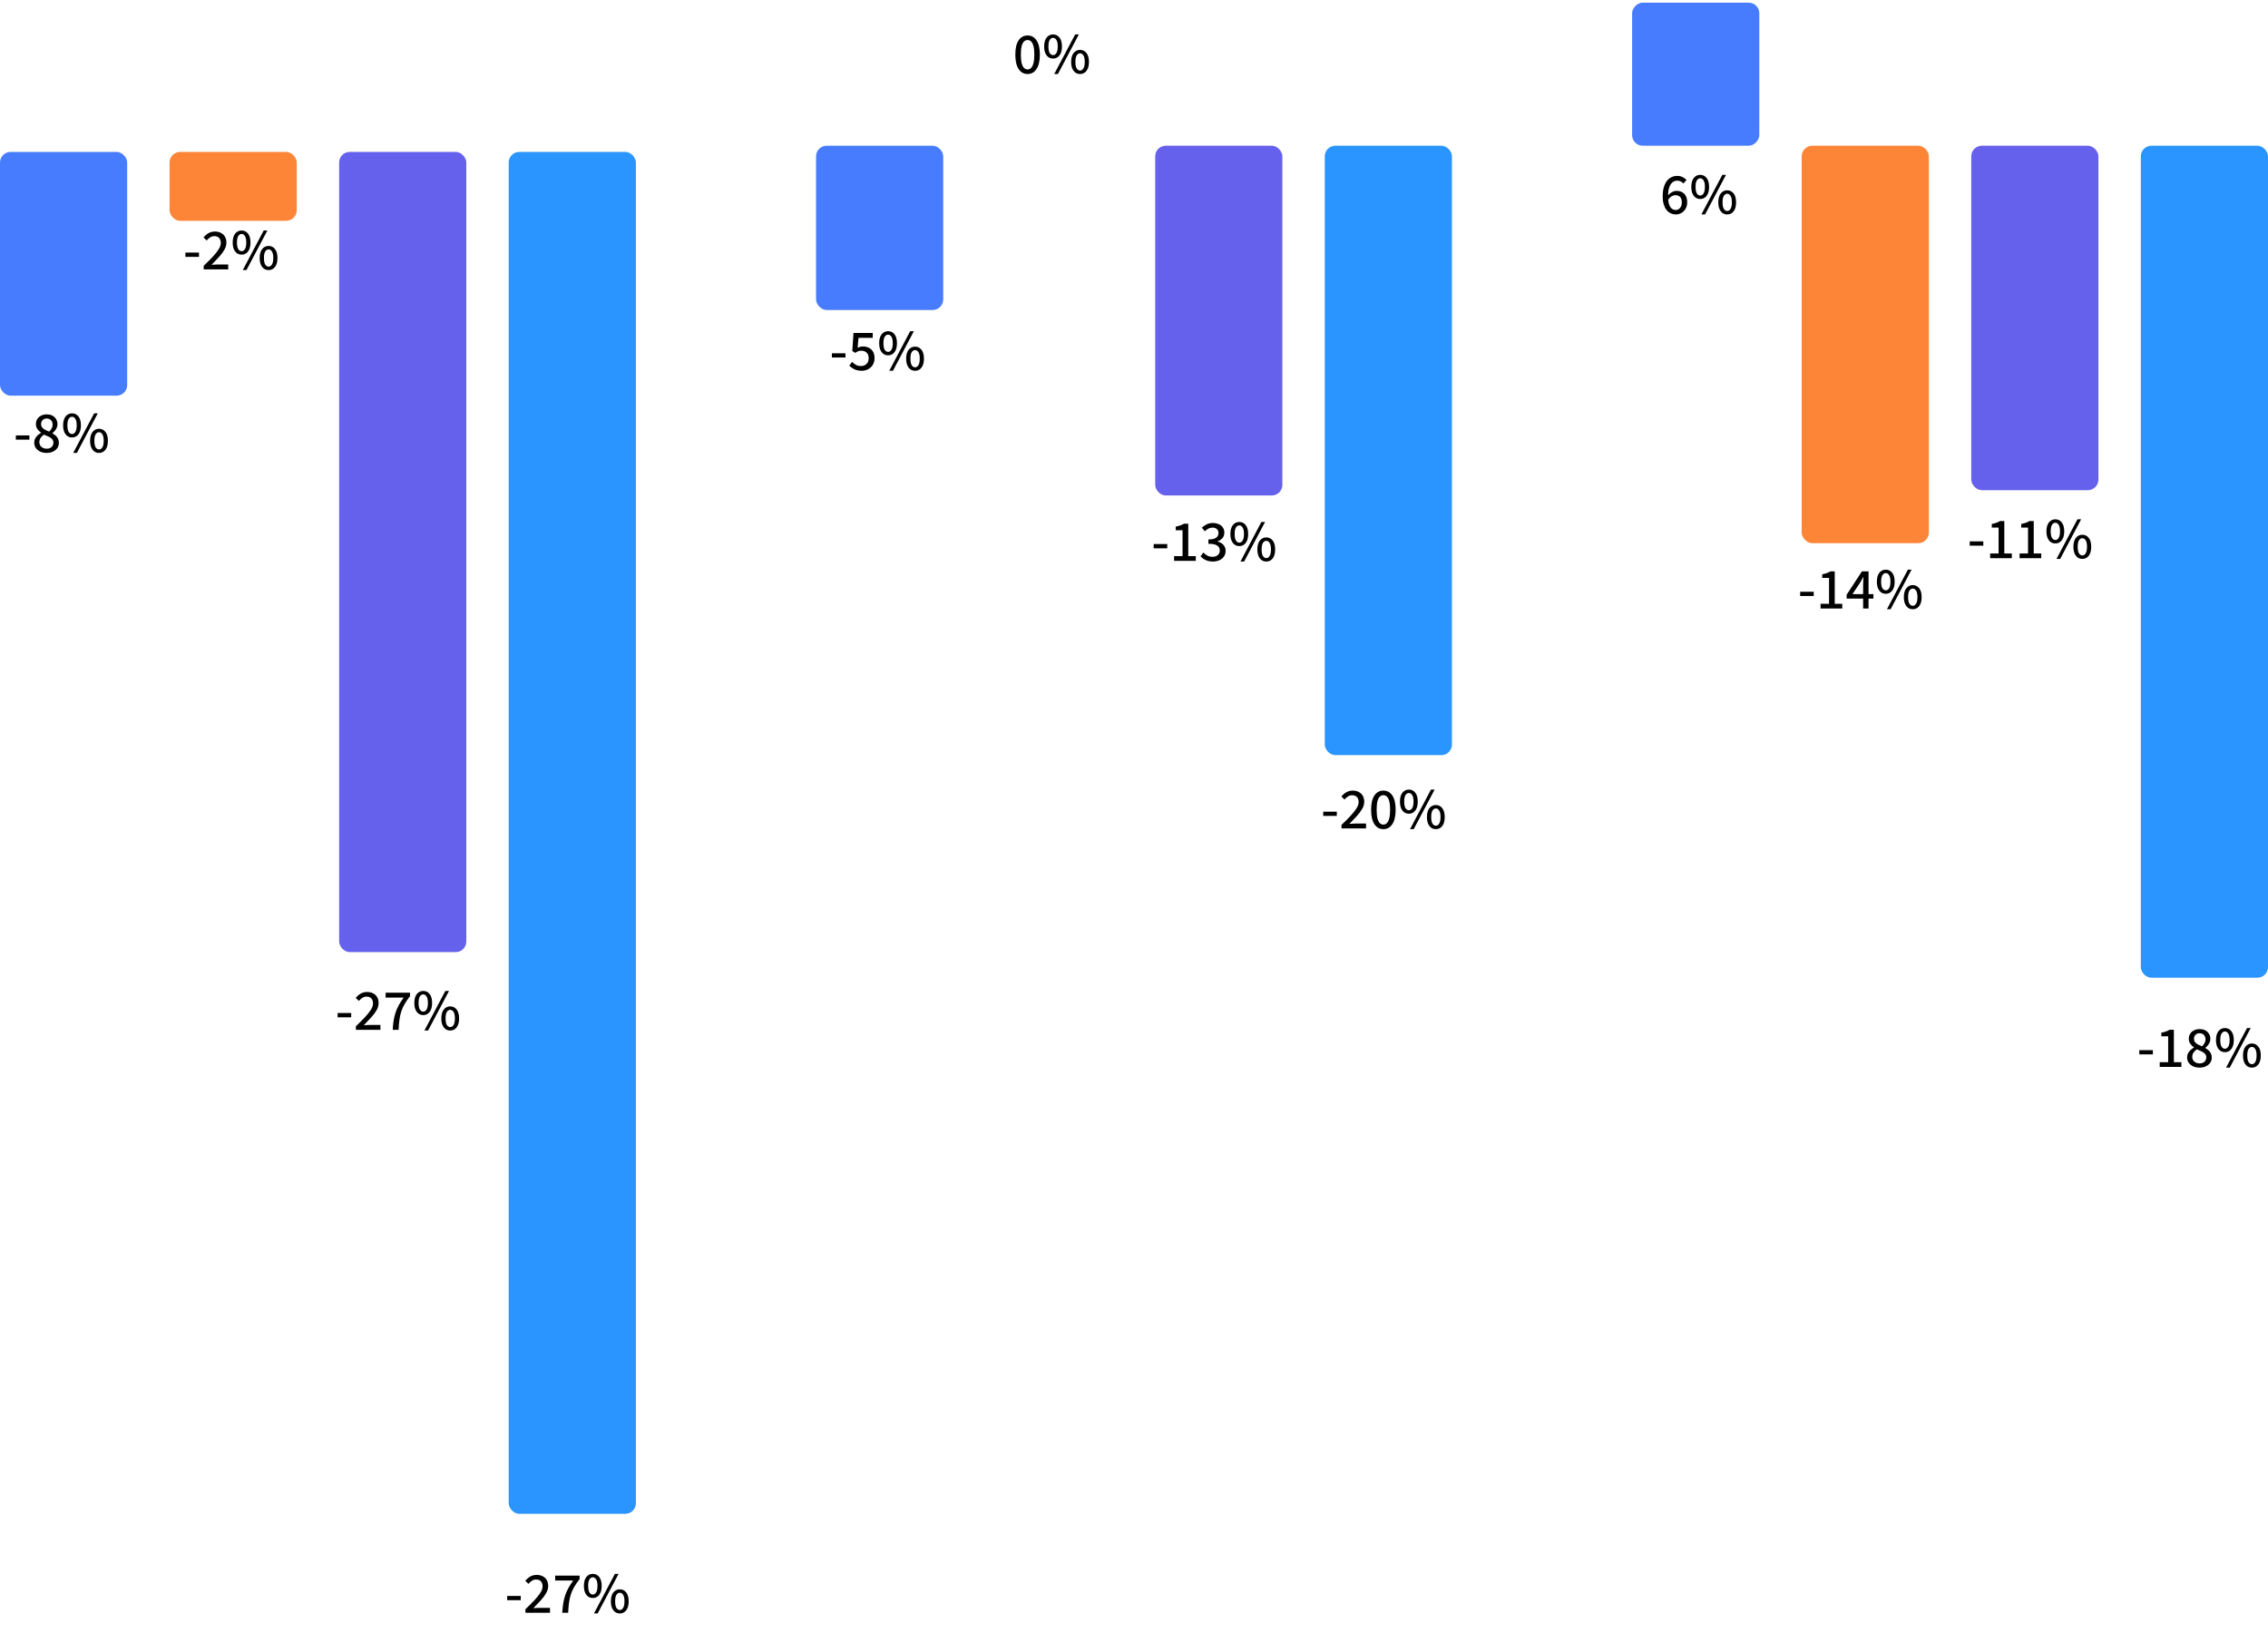
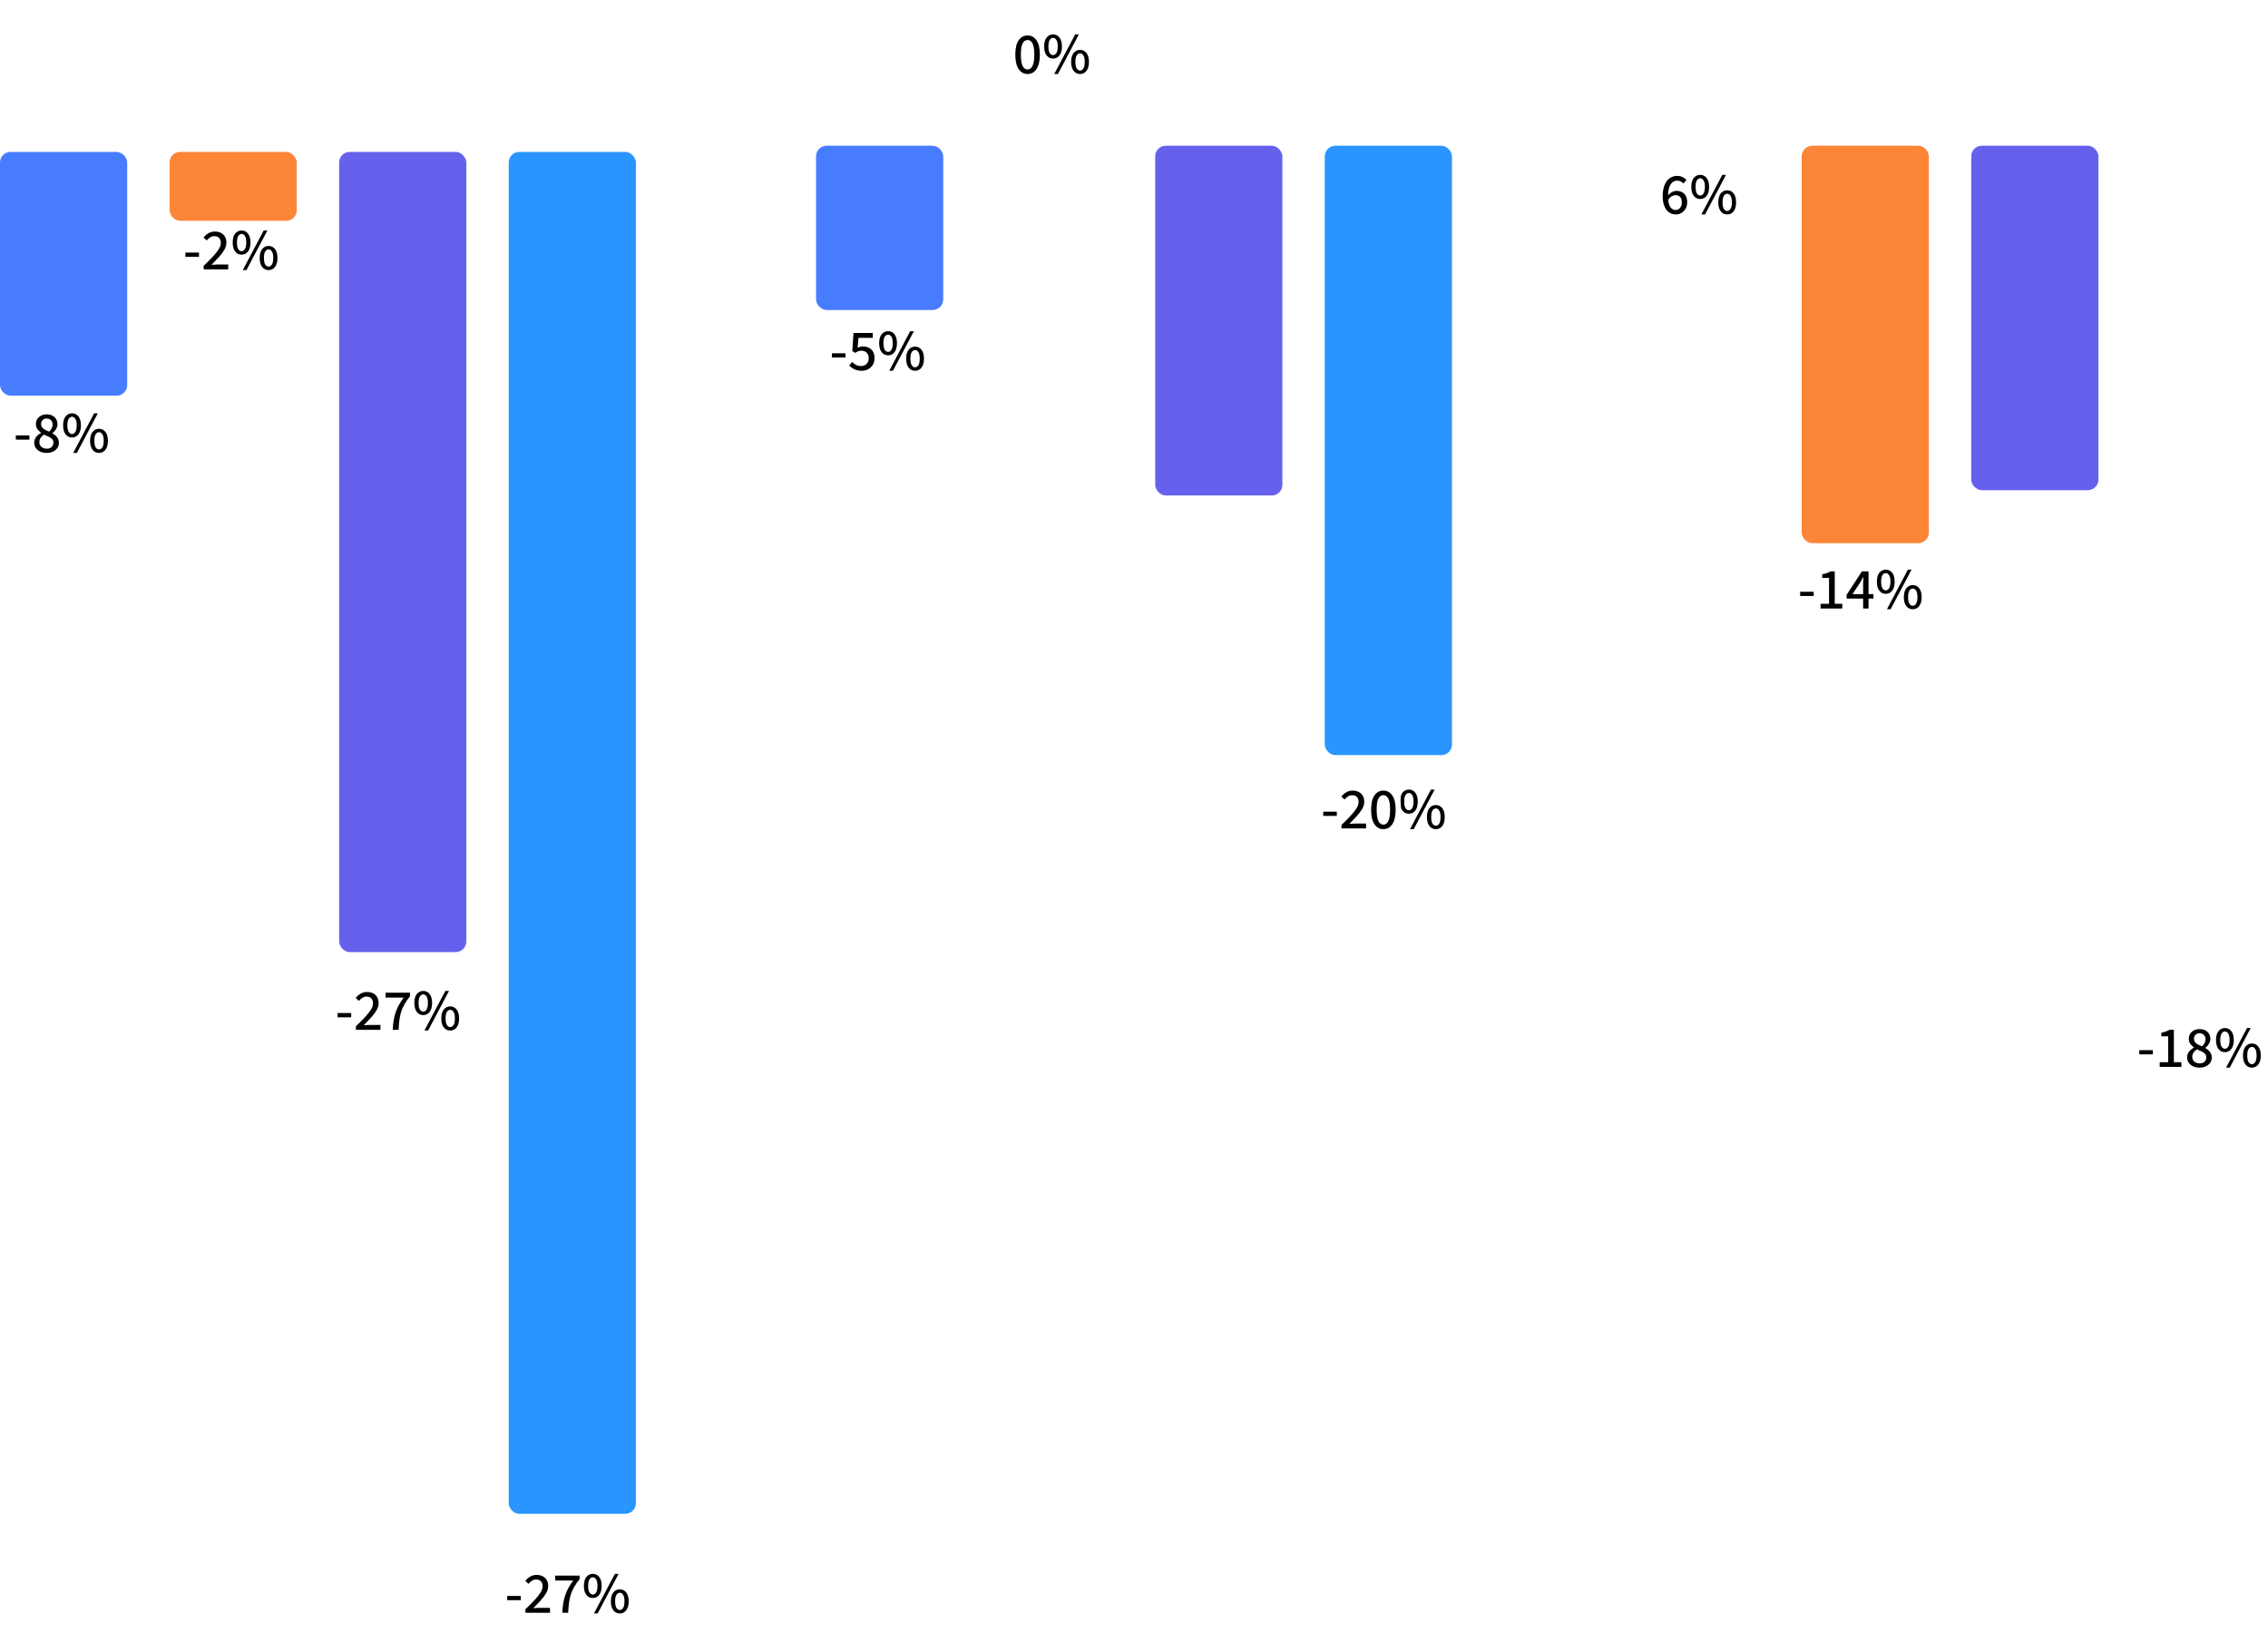
<svg xmlns="http://www.w3.org/2000/svg" width="428" height="310" viewBox="0 0 428 310" fill="none">
  <rect y="28.666" width="24" height="46" rx="2" fill="#487CFF" />
  <rect x="64" y="28.666" width="24" height="151" rx="2" fill="#6661ED" />
  <rect x="32" y="28.666" width="24" height="13" rx="2" fill="#FC8538" />
  <rect x="96" y="28.666" width="24" height="257" rx="2" fill="#2A95FF" />
  <rect x="154" y="27.5" width="24" height="31" rx="2" fill="#487CFF" />
  <rect x="218" y="27.5" width="24" height="66" rx="2" fill="#6661ED" />
  <rect x="250" y="27.5" width="24" height="115" rx="2" fill="#2A95FF" />
-   <rect width="24" height="27" rx="2" transform="matrix(1 0 0 -1 308 27.5)" fill="#487CFF" />
  <rect x="340" y="27.5" width="24" height="75" rx="2" fill="#FC8538" />
  <rect x="372" y="27.5" width="24" height="65" rx="2" fill="#6661ED" />
-   <rect x="404" y="27.5" width="24" height="157" rx="2" fill="#2A95FF" />
  <path d="M2.988 82.968V82.165H5.551V82.968H2.988ZM8.801 85.465C8.354 85.465 7.95 85.384 7.591 85.223C7.239 85.054 6.96 84.827 6.755 84.541C6.557 84.247 6.458 83.914 6.458 83.54C6.458 83.239 6.52 82.975 6.645 82.748C6.769 82.513 6.927 82.308 7.118 82.132C7.316 81.956 7.525 81.809 7.745 81.692V81.648C7.488 81.464 7.261 81.241 7.063 80.977C6.872 80.713 6.777 80.394 6.777 80.02C6.777 79.653 6.865 79.334 7.041 79.063C7.224 78.784 7.47 78.571 7.778 78.425C8.086 78.271 8.434 78.194 8.823 78.194C9.446 78.194 9.938 78.37 10.297 78.722C10.664 79.066 10.847 79.517 10.847 80.075C10.847 80.309 10.796 80.533 10.693 80.746C10.598 80.958 10.476 81.149 10.33 81.318C10.191 81.479 10.044 81.615 9.89 81.725V81.769C10.102 81.886 10.3 82.025 10.484 82.187C10.675 82.348 10.825 82.542 10.935 82.77C11.052 82.997 11.111 83.265 11.111 83.573C11.111 83.932 11.015 84.255 10.825 84.541C10.634 84.819 10.363 85.043 10.011 85.212C9.666 85.38 9.263 85.465 8.801 85.465ZM9.274 81.45C9.486 81.244 9.648 81.035 9.758 80.823C9.875 80.603 9.934 80.375 9.934 80.141C9.934 79.921 9.89 79.723 9.802 79.547C9.714 79.371 9.585 79.231 9.417 79.129C9.248 79.026 9.046 78.975 8.812 78.975C8.511 78.975 8.258 79.07 8.053 79.261C7.855 79.451 7.756 79.704 7.756 80.02C7.756 80.276 7.825 80.493 7.965 80.669C8.104 80.837 8.287 80.984 8.515 81.109C8.749 81.226 9.002 81.34 9.274 81.45ZM8.812 84.673C9.061 84.673 9.281 84.629 9.472 84.541C9.662 84.445 9.809 84.313 9.912 84.145C10.022 83.976 10.077 83.774 10.077 83.54C10.077 83.261 9.996 83.034 9.835 82.858C9.674 82.682 9.457 82.531 9.186 82.407C8.915 82.275 8.617 82.143 8.295 82.011C8.046 82.179 7.837 82.385 7.668 82.627C7.506 82.869 7.426 83.136 7.426 83.43C7.426 83.679 7.484 83.899 7.602 84.09C7.726 84.273 7.895 84.416 8.108 84.519C8.32 84.621 8.555 84.673 8.812 84.673ZM13.595 82.55C13.258 82.55 12.965 82.462 12.716 82.286C12.466 82.102 12.268 81.842 12.121 81.505C11.982 81.16 11.912 80.746 11.912 80.262C11.912 79.536 12.066 78.978 12.374 78.59C12.69 78.194 13.097 77.996 13.595 77.996C14.094 77.996 14.498 78.194 14.806 78.59C15.114 78.978 15.268 79.536 15.268 80.262C15.268 80.746 15.198 81.16 15.059 81.505C14.919 81.842 14.721 82.102 14.464 82.286C14.215 82.462 13.925 82.55 13.595 82.55ZM13.595 81.901C13.852 81.901 14.061 81.769 14.223 81.505C14.391 81.233 14.476 80.819 14.476 80.262C14.476 79.704 14.391 79.297 14.223 79.041C14.061 78.777 13.852 78.645 13.595 78.645C13.339 78.645 13.126 78.777 12.957 79.041C12.796 79.297 12.716 79.704 12.716 80.262C12.716 80.819 12.796 81.233 12.957 81.505C13.126 81.769 13.339 81.901 13.595 81.901ZM13.816 85.465L17.765 77.996H18.457L14.508 85.465H13.816ZM18.689 85.465C18.351 85.465 18.058 85.377 17.808 85.201C17.559 85.017 17.361 84.757 17.215 84.42C17.075 84.075 17.006 83.661 17.006 83.177C17.006 82.451 17.16 81.893 17.468 81.505C17.783 81.109 18.19 80.911 18.689 80.911C19.187 80.911 19.59 81.109 19.898 81.505C20.206 81.893 20.36 82.451 20.36 83.177C20.36 83.661 20.291 84.075 20.151 84.42C20.012 84.757 19.814 85.017 19.558 85.201C19.308 85.377 19.018 85.465 18.689 85.465ZM18.689 84.816C18.945 84.816 19.154 84.684 19.316 84.42C19.484 84.148 19.569 83.734 19.569 83.177C19.569 82.619 19.484 82.212 19.316 81.956C19.154 81.692 18.945 81.56 18.689 81.56C18.432 81.56 18.219 81.692 18.05 81.956C17.889 82.212 17.808 82.619 17.808 83.177C17.808 83.734 17.889 84.148 18.05 84.42C18.219 84.684 18.432 84.816 18.689 84.816Z" fill="black" />
  <path d="M34.988 48.468V47.665H37.551V48.468H34.988ZM38.436 50.833V50.162C39.111 49.524 39.686 48.948 40.163 48.435C40.647 47.914 41.017 47.445 41.274 47.027C41.538 46.609 41.67 46.216 41.67 45.85C41.67 45.461 41.567 45.149 41.362 44.915C41.157 44.68 40.845 44.563 40.427 44.563C40.148 44.563 39.888 44.643 39.646 44.805C39.411 44.959 39.195 45.149 38.997 45.377L38.403 44.794C38.703 44.449 39.023 44.181 39.36 43.991C39.705 43.793 40.108 43.694 40.57 43.694C41.002 43.694 41.38 43.782 41.703 43.958C42.033 44.126 42.286 44.368 42.462 44.684C42.638 44.999 42.726 45.366 42.726 45.784C42.726 46.231 42.601 46.675 42.352 47.115C42.11 47.547 41.776 47.998 41.351 48.468C40.925 48.93 40.449 49.432 39.921 49.975C40.111 49.953 40.309 49.938 40.515 49.931C40.727 49.916 40.922 49.909 41.098 49.909H43.067V50.833H38.436ZM45.596 48.05C45.258 48.05 44.965 47.962 44.715 47.786C44.466 47.602 44.268 47.342 44.121 47.005C43.982 46.66 43.913 46.246 43.913 45.762C43.913 45.036 44.066 44.478 44.374 44.09C44.69 43.694 45.097 43.496 45.596 43.496C46.094 43.496 46.498 43.694 46.806 44.09C47.114 44.478 47.267 45.036 47.267 45.762C47.267 46.246 47.198 46.66 47.059 47.005C46.919 47.342 46.721 47.602 46.465 47.786C46.215 47.962 45.925 48.05 45.596 48.05ZM45.596 47.401C45.852 47.401 46.061 47.269 46.222 47.005C46.391 46.733 46.475 46.319 46.475 45.762C46.475 45.204 46.391 44.797 46.222 44.541C46.061 44.277 45.852 44.145 45.596 44.145C45.339 44.145 45.126 44.277 44.958 44.541C44.796 44.797 44.715 45.204 44.715 45.762C44.715 46.319 44.796 46.733 44.958 47.005C45.126 47.269 45.339 47.401 45.596 47.401ZM45.816 50.965L49.764 43.496H50.458L46.508 50.965H45.816ZM50.688 50.965C50.351 50.965 50.058 50.877 49.809 50.701C49.559 50.517 49.361 50.257 49.215 49.92C49.075 49.575 49.005 49.161 49.005 48.677C49.005 47.951 49.16 47.393 49.468 47.005C49.783 46.609 50.19 46.411 50.688 46.411C51.187 46.411 51.59 46.609 51.898 47.005C52.206 47.393 52.361 47.951 52.361 48.677C52.361 49.161 52.291 49.575 52.151 49.92C52.012 50.257 51.814 50.517 51.557 50.701C51.308 50.877 51.019 50.965 50.688 50.965ZM50.688 50.316C50.945 50.316 51.154 50.184 51.316 49.92C51.484 49.648 51.569 49.234 51.569 48.677C51.569 48.119 51.484 47.712 51.316 47.456C51.154 47.192 50.945 47.06 50.688 47.06C50.432 47.06 50.219 47.192 50.05 47.456C49.889 47.712 49.809 48.119 49.809 48.677C49.809 49.234 49.889 49.648 50.05 49.92C50.219 50.184 50.432 50.316 50.688 50.316Z" fill="black" />
  <path d="M156.988 67.468V66.665H159.551V67.468H156.988ZM162.625 69.965C162.244 69.965 161.906 69.921 161.613 69.833C161.327 69.737 161.074 69.616 160.854 69.47C160.634 69.323 160.44 69.165 160.271 68.997L160.788 68.293C161.001 68.498 161.243 68.681 161.514 68.843C161.785 68.997 162.112 69.074 162.493 69.074C162.764 69.074 163.01 69.015 163.23 68.898C163.45 68.773 163.622 68.604 163.747 68.392C163.872 68.172 163.934 67.908 163.934 67.6C163.934 67.152 163.806 66.804 163.549 66.555C163.3 66.305 162.966 66.181 162.548 66.181C162.321 66.181 162.123 66.214 161.954 66.28C161.785 66.346 161.595 66.448 161.382 66.588L160.843 66.236L161.063 62.826H164.693V63.75H162.009L161.844 65.642C162.005 65.554 162.163 65.488 162.317 65.444C162.471 65.4 162.647 65.378 162.845 65.378C163.248 65.378 163.615 65.458 163.945 65.62C164.275 65.774 164.539 66.012 164.737 66.335C164.935 66.657 165.034 67.068 165.034 67.567C165.034 68.08 164.92 68.516 164.693 68.876C164.466 69.228 164.169 69.499 163.802 69.69C163.435 69.873 163.043 69.965 162.625 69.965ZM167.596 67.05C167.258 67.05 166.965 66.962 166.716 66.786C166.466 66.602 166.268 66.342 166.122 66.005C165.982 65.66 165.913 65.246 165.913 64.762C165.913 64.036 166.067 63.478 166.375 63.09C166.69 62.694 167.097 62.496 167.596 62.496C168.094 62.496 168.498 62.694 168.806 63.09C169.114 63.478 169.268 64.036 169.268 64.762C169.268 65.246 169.198 65.66 169.059 66.005C168.919 66.342 168.721 66.602 168.465 66.786C168.215 66.962 167.926 67.05 167.596 67.05ZM167.596 66.401C167.852 66.401 168.061 66.269 168.223 66.005C168.391 65.733 168.476 65.319 168.476 64.762C168.476 64.204 168.391 63.797 168.223 63.541C168.061 63.277 167.852 63.145 167.596 63.145C167.339 63.145 167.126 63.277 166.958 63.541C166.796 63.797 166.716 64.204 166.716 64.762C166.716 65.319 166.796 65.733 166.958 66.005C167.126 66.269 167.339 66.401 167.596 66.401ZM167.816 69.965L171.765 62.496H172.458L168.509 69.965H167.816ZM172.689 69.965C172.351 69.965 172.058 69.877 171.809 69.701C171.559 69.517 171.361 69.257 171.215 68.92C171.075 68.575 171.006 68.161 171.006 67.677C171.006 66.951 171.16 66.393 171.468 66.005C171.783 65.609 172.19 65.411 172.689 65.411C173.187 65.411 173.591 65.609 173.899 66.005C174.207 66.393 174.361 66.951 174.361 67.677C174.361 68.161 174.291 68.575 174.152 68.92C174.012 69.257 173.814 69.517 173.558 69.701C173.308 69.877 173.019 69.965 172.689 69.965ZM172.689 69.316C172.945 69.316 173.154 69.184 173.316 68.92C173.484 68.648 173.569 68.234 173.569 67.677C173.569 67.119 173.484 66.712 173.316 66.456C173.154 66.192 172.945 66.06 172.689 66.06C172.432 66.06 172.219 66.192 172.051 66.456C171.889 66.712 171.809 67.119 171.809 67.677C171.809 68.234 171.889 68.648 172.051 68.92C172.219 69.184 172.432 69.316 172.689 69.316Z" fill="black" />
  <path d="M193.914 13.965C193.202 13.965 192.638 13.649 192.22 13.019C191.809 12.388 191.604 11.482 191.604 10.302C191.604 9.121 191.809 8.226 192.22 7.618C192.638 7.002 193.202 6.694 193.914 6.694C194.632 6.694 195.197 7.002 195.608 7.618C196.026 8.234 196.235 9.128 196.235 10.302C196.235 11.482 196.026 12.388 195.608 13.019C195.197 13.649 194.632 13.965 193.914 13.965ZM193.914 13.107C194.163 13.107 194.383 13.015 194.574 12.832C194.764 12.641 194.915 12.34 195.025 11.93C195.135 11.519 195.19 10.976 195.19 10.302C195.19 9.627 195.135 9.088 195.025 8.685C194.915 8.281 194.764 7.992 194.574 7.816C194.383 7.64 194.163 7.552 193.914 7.552C193.672 7.552 193.452 7.64 193.254 7.816C193.063 7.992 192.913 8.281 192.803 8.685C192.7 9.088 192.649 9.627 192.649 10.302C192.649 10.976 192.7 11.519 192.803 11.93C192.913 12.34 193.063 12.641 193.254 12.832C193.452 13.015 193.672 13.107 193.914 13.107ZM198.73 11.05C198.393 11.05 198.1 10.962 197.85 10.786C197.601 10.602 197.403 10.342 197.256 10.005C197.117 9.66 197.047 9.246 197.047 8.762C197.047 8.036 197.201 7.478 197.509 7.09C197.825 6.694 198.232 6.496 198.73 6.496C199.229 6.496 199.632 6.694 199.94 7.09C200.248 7.478 200.402 8.036 200.402 8.762C200.402 9.246 200.333 9.66 200.193 10.005C200.054 10.342 199.856 10.602 199.599 10.786C199.35 10.962 199.06 11.05 198.73 11.05ZM198.73 10.401C198.987 10.401 199.196 10.269 199.357 10.005C199.526 9.733 199.61 9.319 199.61 8.762C199.61 8.204 199.526 7.797 199.357 7.541C199.196 7.277 198.987 7.145 198.73 7.145C198.474 7.145 198.261 7.277 198.092 7.541C197.931 7.797 197.85 8.204 197.85 8.762C197.85 9.319 197.931 9.733 198.092 10.005C198.261 10.269 198.474 10.401 198.73 10.401ZM198.95 13.965L202.899 6.496H203.592L199.643 13.965H198.95ZM203.823 13.965C203.486 13.965 203.193 13.877 202.943 13.701C202.694 13.517 202.496 13.257 202.349 12.92C202.21 12.575 202.14 12.161 202.14 11.677C202.14 10.951 202.294 10.393 202.602 10.005C202.918 9.609 203.325 9.411 203.823 9.411C204.322 9.411 204.725 9.609 205.033 10.005C205.341 10.393 205.495 10.951 205.495 11.677C205.495 12.161 205.426 12.575 205.286 12.92C205.147 13.257 204.949 13.517 204.692 13.701C204.443 13.877 204.153 13.965 203.823 13.965ZM203.823 13.316C204.08 13.316 204.289 13.184 204.45 12.92C204.619 12.648 204.703 12.234 204.703 11.677C204.703 11.119 204.619 10.712 204.45 10.456C204.289 10.192 204.08 10.06 203.823 10.06C203.567 10.06 203.354 10.192 203.185 10.456C203.024 10.712 202.943 11.119 202.943 11.677C202.943 12.234 203.024 12.648 203.185 12.92C203.354 13.184 203.567 13.316 203.823 13.316Z" fill="black" />
-   <path d="M217.712 103.468V102.665H220.275V103.468H217.712ZM221.566 105.833V104.942H223.161V100.058H221.874V99.376C222.204 99.31 222.494 99.233 222.743 99.145C222.992 99.057 223.22 98.95 223.425 98.826H224.239V104.942H225.658V105.833H221.566ZM228.902 105.965C228.528 105.965 228.194 105.921 227.901 105.833C227.607 105.737 227.351 105.616 227.131 105.47C226.911 105.316 226.72 105.151 226.559 104.975L227.087 104.271C227.299 104.483 227.545 104.67 227.824 104.832C228.102 104.993 228.432 105.074 228.814 105.074C229.217 105.074 229.547 104.967 229.804 104.755C230.06 104.542 230.189 104.256 230.189 103.897C230.189 103.64 230.123 103.416 229.991 103.226C229.859 103.028 229.635 102.877 229.32 102.775C229.012 102.665 228.586 102.61 228.044 102.61V101.796C228.52 101.796 228.894 101.744 229.166 101.642C229.444 101.532 229.642 101.389 229.76 101.213C229.884 101.029 229.947 100.82 229.947 100.586C229.947 100.27 229.844 100.021 229.639 99.838C229.441 99.654 229.169 99.563 228.825 99.563C228.546 99.563 228.286 99.625 228.044 99.75C227.809 99.874 227.585 100.043 227.373 100.256L226.801 99.574C227.094 99.31 227.406 99.097 227.736 98.936C228.073 98.774 228.451 98.694 228.869 98.694C229.294 98.694 229.668 98.767 229.991 98.914C230.321 99.053 230.577 99.258 230.761 99.53C230.951 99.794 231.047 100.12 231.047 100.509C231.047 100.912 230.933 101.249 230.706 101.521C230.478 101.792 230.174 102.001 229.793 102.148V102.192C230.071 102.258 230.324 102.371 230.552 102.533C230.779 102.687 230.959 102.885 231.091 103.127C231.223 103.361 231.289 103.636 231.289 103.952C231.289 104.377 231.179 104.74 230.959 105.041C230.746 105.334 230.46 105.561 230.101 105.723C229.741 105.884 229.342 105.965 228.902 105.965ZM233.872 103.05C233.535 103.05 233.242 102.962 232.992 102.786C232.743 102.602 232.545 102.342 232.398 102.005C232.259 101.66 232.189 101.246 232.189 100.762C232.189 100.036 232.343 99.478 232.651 99.09C232.967 98.694 233.374 98.496 233.872 98.496C234.371 98.496 234.774 98.694 235.082 99.09C235.39 99.478 235.544 100.036 235.544 100.762C235.544 101.246 235.475 101.66 235.335 102.005C235.196 102.342 234.998 102.602 234.741 102.786C234.492 102.962 234.202 103.05 233.872 103.05ZM233.872 102.401C234.129 102.401 234.338 102.269 234.499 102.005C234.668 101.733 234.752 101.319 234.752 100.762C234.752 100.204 234.668 99.797 234.499 99.541C234.338 99.277 234.129 99.145 233.872 99.145C233.616 99.145 233.403 99.277 233.234 99.541C233.073 99.797 232.992 100.204 232.992 100.762C232.992 101.319 233.073 101.733 233.234 102.005C233.403 102.269 233.616 102.401 233.872 102.401ZM234.092 105.965L238.041 98.496H238.734L234.785 105.965H234.092ZM238.965 105.965C238.628 105.965 238.335 105.877 238.085 105.701C237.836 105.517 237.638 105.257 237.491 104.92C237.352 104.575 237.282 104.161 237.282 103.677C237.282 102.951 237.436 102.393 237.744 102.005C238.06 101.609 238.467 101.411 238.965 101.411C239.464 101.411 239.867 101.609 240.175 102.005C240.483 102.393 240.637 102.951 240.637 103.677C240.637 104.161 240.568 104.575 240.428 104.92C240.289 105.257 240.091 105.517 239.834 105.701C239.585 105.877 239.295 105.965 238.965 105.965ZM238.965 105.316C239.222 105.316 239.431 105.184 239.592 104.92C239.761 104.648 239.845 104.234 239.845 103.677C239.845 103.119 239.761 102.712 239.592 102.456C239.431 102.192 239.222 102.06 238.965 102.06C238.709 102.06 238.496 102.192 238.327 102.456C238.166 102.712 238.085 103.119 238.085 103.677C238.085 104.234 238.166 104.648 238.327 104.92C238.496 105.184 238.709 105.316 238.965 105.316Z" fill="black" />
-   <path d="M249.712 153.968V153.165H252.275V153.968H249.712ZM253.159 156.333V155.662C253.834 155.024 254.409 154.448 254.886 153.935C255.37 153.414 255.74 152.945 255.997 152.527C256.261 152.109 256.393 151.716 256.393 151.35C256.393 150.961 256.29 150.649 256.085 150.415C255.88 150.18 255.568 150.063 255.15 150.063C254.871 150.063 254.611 150.143 254.369 150.305C254.134 150.459 253.918 150.649 253.72 150.877L253.126 150.294C253.427 149.949 253.746 149.681 254.083 149.491C254.428 149.293 254.831 149.194 255.293 149.194C255.726 149.194 256.103 149.282 256.426 149.458C256.756 149.626 257.009 149.868 257.185 150.184C257.361 150.499 257.449 150.866 257.449 151.284C257.449 151.731 257.324 152.175 257.075 152.615C256.833 153.047 256.499 153.498 256.074 153.968C255.649 154.43 255.172 154.932 254.644 155.475C254.835 155.453 255.033 155.438 255.238 155.431C255.451 155.416 255.645 155.409 255.821 155.409H257.79V156.333H253.159ZM261.056 156.465C260.344 156.465 259.78 156.149 259.362 155.519C258.951 154.888 258.746 153.982 258.746 152.802C258.746 151.621 258.951 150.726 259.362 150.118C259.78 149.502 260.344 149.194 261.056 149.194C261.774 149.194 262.339 149.502 262.75 150.118C263.168 150.734 263.377 151.628 263.377 152.802C263.377 153.982 263.168 154.888 262.75 155.519C262.339 156.149 261.774 156.465 261.056 156.465ZM261.056 155.607C261.305 155.607 261.525 155.515 261.716 155.332C261.906 155.141 262.057 154.84 262.167 154.43C262.277 154.019 262.332 153.476 262.332 152.802C262.332 152.127 262.277 151.588 262.167 151.185C262.057 150.781 261.906 150.492 261.716 150.316C261.525 150.14 261.305 150.052 261.056 150.052C260.814 150.052 260.594 150.14 260.396 150.316C260.205 150.492 260.055 150.781 259.945 151.185C259.842 151.588 259.791 152.127 259.791 152.802C259.791 153.476 259.842 154.019 259.945 154.43C260.055 154.84 260.205 155.141 260.396 155.332C260.594 155.515 260.814 155.607 261.056 155.607ZM265.872 153.55C265.535 153.55 265.242 153.462 264.992 153.286C264.743 153.102 264.545 152.842 264.398 152.505C264.259 152.16 264.189 151.746 264.189 151.262C264.189 150.536 264.343 149.978 264.651 149.59C264.967 149.194 265.374 148.996 265.872 148.996C266.371 148.996 266.774 149.194 267.082 149.59C267.39 149.978 267.544 150.536 267.544 151.262C267.544 151.746 267.475 152.16 267.335 152.505C267.196 152.842 266.998 153.102 266.741 153.286C266.492 153.462 266.202 153.55 265.872 153.55ZM265.872 152.901C266.129 152.901 266.338 152.769 266.499 152.505C266.668 152.233 266.752 151.819 266.752 151.262C266.752 150.704 266.668 150.297 266.499 150.041C266.338 149.777 266.129 149.645 265.872 149.645C265.616 149.645 265.403 149.777 265.234 150.041C265.073 150.297 264.992 150.704 264.992 151.262C264.992 151.819 265.073 152.233 265.234 152.505C265.403 152.769 265.616 152.901 265.872 152.901ZM266.092 156.465L270.041 148.996H270.734L266.785 156.465H266.092ZM270.965 156.465C270.628 156.465 270.335 156.377 270.085 156.201C269.836 156.017 269.638 155.757 269.491 155.42C269.352 155.075 269.282 154.661 269.282 154.177C269.282 153.451 269.436 152.893 269.744 152.505C270.06 152.109 270.467 151.911 270.965 151.911C271.464 151.911 271.867 152.109 272.175 152.505C272.483 152.893 272.637 153.451 272.637 154.177C272.637 154.661 272.568 155.075 272.428 155.42C272.289 155.757 272.091 156.017 271.834 156.201C271.585 156.377 271.295 156.465 270.965 156.465ZM270.965 155.816C271.222 155.816 271.431 155.684 271.592 155.42C271.761 155.148 271.845 154.734 271.845 154.177C271.845 153.619 271.761 153.212 271.592 152.956C271.431 152.692 271.222 152.56 270.965 152.56C270.709 152.56 270.496 152.692 270.327 152.956C270.166 153.212 270.085 153.619 270.085 154.177C270.085 154.734 270.166 155.148 270.327 155.42C270.496 155.684 270.709 155.816 270.965 155.816Z" fill="black" />
+   <path d="M249.712 153.968V153.165H252.275V153.968H249.712ZM253.159 156.333V155.662C253.834 155.024 254.409 154.448 254.886 153.935C255.37 153.414 255.74 152.945 255.997 152.527C256.261 152.109 256.393 151.716 256.393 151.35C256.393 150.961 256.29 150.649 256.085 150.415C255.88 150.18 255.568 150.063 255.15 150.063C254.871 150.063 254.611 150.143 254.369 150.305C254.134 150.459 253.918 150.649 253.72 150.877L253.126 150.294C253.427 149.949 253.746 149.681 254.083 149.491C254.428 149.293 254.831 149.194 255.293 149.194C255.726 149.194 256.103 149.282 256.426 149.458C256.756 149.626 257.009 149.868 257.185 150.184C257.361 150.499 257.449 150.866 257.449 151.284C257.449 151.731 257.324 152.175 257.075 152.615C256.833 153.047 256.499 153.498 256.074 153.968C255.649 154.43 255.172 154.932 254.644 155.475C254.835 155.453 255.033 155.438 255.238 155.431C255.451 155.416 255.645 155.409 255.821 155.409H257.79V156.333H253.159ZM261.056 156.465C260.344 156.465 259.78 156.149 259.362 155.519C258.951 154.888 258.746 153.982 258.746 152.802C258.746 151.621 258.951 150.726 259.362 150.118C259.78 149.502 260.344 149.194 261.056 149.194C261.774 149.194 262.339 149.502 262.75 150.118C263.168 150.734 263.377 151.628 263.377 152.802C263.377 153.982 263.168 154.888 262.75 155.519C262.339 156.149 261.774 156.465 261.056 156.465ZM261.056 155.607C261.305 155.607 261.525 155.515 261.716 155.332C261.906 155.141 262.057 154.84 262.167 154.43C262.277 154.019 262.332 153.476 262.332 152.802C262.332 152.127 262.277 151.588 262.167 151.185C262.057 150.781 261.906 150.492 261.716 150.316C261.525 150.14 261.305 150.052 261.056 150.052C260.814 150.052 260.594 150.14 260.396 150.316C260.205 150.492 260.055 150.781 259.945 151.185C259.842 151.588 259.791 152.127 259.791 152.802C259.791 153.476 259.842 154.019 259.945 154.43C260.055 154.84 260.205 155.141 260.396 155.332C260.594 155.515 260.814 155.607 261.056 155.607ZM265.872 153.55C265.535 153.55 265.242 153.462 264.992 153.286C264.743 153.102 264.545 152.842 264.398 152.505C264.189 150.536 264.343 149.978 264.651 149.59C264.967 149.194 265.374 148.996 265.872 148.996C266.371 148.996 266.774 149.194 267.082 149.59C267.39 149.978 267.544 150.536 267.544 151.262C267.544 151.746 267.475 152.16 267.335 152.505C267.196 152.842 266.998 153.102 266.741 153.286C266.492 153.462 266.202 153.55 265.872 153.55ZM265.872 152.901C266.129 152.901 266.338 152.769 266.499 152.505C266.668 152.233 266.752 151.819 266.752 151.262C266.752 150.704 266.668 150.297 266.499 150.041C266.338 149.777 266.129 149.645 265.872 149.645C265.616 149.645 265.403 149.777 265.234 150.041C265.073 150.297 264.992 150.704 264.992 151.262C264.992 151.819 265.073 152.233 265.234 152.505C265.403 152.769 265.616 152.901 265.872 152.901ZM266.092 156.465L270.041 148.996H270.734L266.785 156.465H266.092ZM270.965 156.465C270.628 156.465 270.335 156.377 270.085 156.201C269.836 156.017 269.638 155.757 269.491 155.42C269.352 155.075 269.282 154.661 269.282 154.177C269.282 153.451 269.436 152.893 269.744 152.505C270.06 152.109 270.467 151.911 270.965 151.911C271.464 151.911 271.867 152.109 272.175 152.505C272.483 152.893 272.637 153.451 272.637 154.177C272.637 154.661 272.568 155.075 272.428 155.42C272.289 155.757 272.091 156.017 271.834 156.201C271.585 156.377 271.295 156.465 270.965 156.465ZM270.965 155.816C271.222 155.816 271.431 155.684 271.592 155.42C271.761 155.148 271.845 154.734 271.845 154.177C271.845 153.619 271.761 153.212 271.592 152.956C271.431 152.692 271.222 152.56 270.965 152.56C270.709 152.56 270.496 152.692 270.327 152.956C270.166 153.212 270.085 153.619 270.085 154.177C270.085 154.734 270.166 155.148 270.327 155.42C270.496 155.684 270.709 155.816 270.965 155.816Z" fill="black" />
  <path d="M63.712 191.968V191.165H66.275V191.968H63.712ZM67.159 194.333V193.662C67.834 193.024 68.409 192.448 68.886 191.935C69.37 191.414 69.74 190.945 69.997 190.527C70.261 190.109 70.393 189.716 70.393 189.35C70.393 188.961 70.29 188.649 70.085 188.415C69.88 188.18 69.568 188.063 69.15 188.063C68.871 188.063 68.611 188.143 68.369 188.305C68.134 188.459 67.918 188.649 67.72 188.877L67.126 188.294C67.427 187.949 67.746 187.681 68.083 187.491C68.428 187.293 68.831 187.194 69.293 187.194C69.726 187.194 70.103 187.282 70.426 187.458C70.756 187.626 71.009 187.868 71.185 188.184C71.361 188.499 71.449 188.866 71.449 189.284C71.449 189.731 71.324 190.175 71.075 190.615C70.833 191.047 70.499 191.498 70.074 191.968C69.649 192.43 69.172 192.932 68.644 193.475C68.835 193.453 69.033 193.438 69.238 193.431C69.451 193.416 69.645 193.409 69.821 193.409H71.79V194.333H67.159ZM74.11 194.333C74.139 193.695 74.198 193.108 74.286 192.573C74.374 192.03 74.498 191.52 74.66 191.044C74.821 190.567 75.026 190.101 75.276 189.647C75.525 189.192 75.826 188.726 76.178 188.25H72.768V187.326H77.377V187.986C76.959 188.514 76.614 189.016 76.343 189.493C76.071 189.962 75.859 190.439 75.705 190.923C75.558 191.407 75.448 191.924 75.375 192.474C75.301 193.024 75.25 193.643 75.221 194.333H74.11ZM79.872 191.55C79.535 191.55 79.242 191.462 78.992 191.286C78.743 191.102 78.545 190.842 78.398 190.505C78.259 190.16 78.189 189.746 78.189 189.262C78.189 188.536 78.343 187.978 78.651 187.59C78.967 187.194 79.374 186.996 79.872 186.996C80.371 186.996 80.774 187.194 81.082 187.59C81.39 187.978 81.544 188.536 81.544 189.262C81.544 189.746 81.475 190.16 81.335 190.505C81.196 190.842 80.998 191.102 80.741 191.286C80.492 191.462 80.202 191.55 79.872 191.55ZM79.872 190.901C80.129 190.901 80.338 190.769 80.499 190.505C80.668 190.233 80.752 189.819 80.752 189.262C80.752 188.704 80.668 188.297 80.499 188.041C80.338 187.777 80.129 187.645 79.872 187.645C79.616 187.645 79.403 187.777 79.234 188.041C79.073 188.297 78.992 188.704 78.992 189.262C78.992 189.819 79.073 190.233 79.234 190.505C79.403 190.769 79.616 190.901 79.872 190.901ZM80.092 194.465L84.041 186.996H84.734L80.785 194.465H80.092ZM84.965 194.465C84.628 194.465 84.335 194.377 84.085 194.201C83.836 194.017 83.638 193.757 83.491 193.42C83.352 193.075 83.282 192.661 83.282 192.177C83.282 191.451 83.436 190.893 83.744 190.505C84.06 190.109 84.467 189.911 84.965 189.911C85.464 189.911 85.867 190.109 86.175 190.505C86.483 190.893 86.637 191.451 86.637 192.177C86.637 192.661 86.568 193.075 86.428 193.42C86.289 193.757 86.091 194.017 85.834 194.201C85.585 194.377 85.295 194.465 84.965 194.465ZM84.965 193.816C85.222 193.816 85.431 193.684 85.592 193.42C85.761 193.148 85.845 192.734 85.845 192.177C85.845 191.619 85.761 191.212 85.592 190.956C85.431 190.692 85.222 190.56 84.965 190.56C84.709 190.56 84.496 190.692 84.327 190.956C84.166 191.212 84.085 191.619 84.085 192.177C84.085 192.734 84.166 193.148 84.327 193.42C84.496 193.684 84.709 193.816 84.965 193.816Z" fill="black" />
  <path d="M95.712 301.968V301.165H98.275V301.968H95.712ZM99.159 304.333V303.662C99.834 303.024 100.409 302.448 100.886 301.935C101.37 301.414 101.74 300.945 101.997 300.527C102.261 300.109 102.393 299.716 102.393 299.35C102.393 298.961 102.29 298.649 102.085 298.415C101.88 298.18 101.568 298.063 101.15 298.063C100.871 298.063 100.611 298.143 100.369 298.305C100.134 298.459 99.918 298.649 99.72 298.877L99.126 298.294C99.427 297.949 99.746 297.681 100.083 297.491C100.428 297.293 100.831 297.194 101.293 297.194C101.726 297.194 102.103 297.282 102.426 297.458C102.756 297.626 103.009 297.868 103.185 298.184C103.361 298.499 103.449 298.866 103.449 299.284C103.449 299.731 103.324 300.175 103.075 300.615C102.833 301.047 102.499 301.498 102.074 301.968C101.649 302.43 101.172 302.932 100.644 303.475C100.835 303.453 101.033 303.438 101.238 303.431C101.451 303.416 101.645 303.409 101.821 303.409H103.79V304.333H99.159ZM106.11 304.333C106.139 303.695 106.198 303.108 106.286 302.573C106.374 302.03 106.498 301.52 106.66 301.044C106.821 300.567 107.026 300.101 107.276 299.647C107.525 299.192 107.826 298.726 108.178 298.25H104.768V297.326H109.377V297.986C108.959 298.514 108.614 299.016 108.343 299.493C108.071 299.962 107.859 300.439 107.705 300.923C107.558 301.407 107.448 301.924 107.375 302.474C107.301 303.024 107.25 303.643 107.221 304.333H106.11ZM111.872 301.55C111.535 301.55 111.242 301.462 110.992 301.286C110.743 301.102 110.545 300.842 110.398 300.505C110.259 300.16 110.189 299.746 110.189 299.262C110.189 298.536 110.343 297.978 110.651 297.59C110.967 297.194 111.374 296.996 111.872 296.996C112.371 296.996 112.774 297.194 113.082 297.59C113.39 297.978 113.544 298.536 113.544 299.262C113.544 299.746 113.475 300.16 113.335 300.505C113.196 300.842 112.998 301.102 112.741 301.286C112.492 301.462 112.202 301.55 111.872 301.55ZM111.872 300.901C112.129 300.901 112.338 300.769 112.499 300.505C112.668 300.233 112.752 299.819 112.752 299.262C112.752 298.704 112.668 298.297 112.499 298.041C112.338 297.777 112.129 297.645 111.872 297.645C111.616 297.645 111.403 297.777 111.234 298.041C111.073 298.297 110.992 298.704 110.992 299.262C110.992 299.819 111.073 300.233 111.234 300.505C111.403 300.769 111.616 300.901 111.872 300.901ZM112.092 304.465L116.041 296.996H116.734L112.785 304.465H112.092ZM116.965 304.465C116.628 304.465 116.335 304.377 116.085 304.201C115.836 304.017 115.638 303.757 115.491 303.42C115.352 303.075 115.282 302.661 115.282 302.177C115.282 301.451 115.436 300.893 115.744 300.505C116.06 300.109 116.467 299.911 116.965 299.911C117.464 299.911 117.867 300.109 118.175 300.505C118.483 300.893 118.637 301.451 118.637 302.177C118.637 302.661 118.568 303.075 118.428 303.42C118.289 303.757 118.091 304.017 117.834 304.201C117.585 304.377 117.295 304.465 116.965 304.465ZM116.965 303.816C117.222 303.816 117.431 303.684 117.592 303.42C117.761 303.148 117.845 302.734 117.845 302.177C117.845 301.619 117.761 301.212 117.592 300.956C117.431 300.692 117.222 300.56 116.965 300.56C116.709 300.56 116.496 300.692 116.327 300.956C116.166 301.212 116.085 301.619 116.085 302.177C116.085 302.734 116.166 303.148 116.327 303.42C116.496 303.684 116.709 303.816 116.965 303.816Z" fill="black" />
  <path d="M316.259 40.465C315.914 40.465 315.591 40.395 315.291 40.256C314.99 40.116 314.726 39.907 314.499 39.629C314.279 39.35 314.103 38.998 313.971 38.573C313.839 38.147 313.773 37.645 313.773 37.066C313.773 36.376 313.846 35.786 313.993 35.295C314.147 34.803 314.348 34.404 314.598 34.096C314.854 33.788 315.144 33.56 315.467 33.414C315.789 33.267 316.13 33.194 316.49 33.194C316.886 33.194 317.23 33.267 317.524 33.414C317.817 33.56 318.066 33.744 318.272 33.964L317.678 34.624C317.538 34.462 317.366 34.334 317.161 34.239C316.963 34.136 316.757 34.085 316.545 34.085C316.222 34.085 315.929 34.18 315.665 34.371C315.401 34.561 315.188 34.873 315.027 35.306C314.865 35.738 314.785 36.325 314.785 37.066C314.785 37.645 314.843 38.125 314.961 38.507C315.078 38.881 315.247 39.163 315.467 39.354C315.687 39.537 315.947 39.629 316.248 39.629C316.453 39.629 316.64 39.57 316.809 39.453C316.985 39.335 317.124 39.17 317.227 38.958C317.329 38.745 317.381 38.488 317.381 38.188C317.381 37.902 317.333 37.656 317.238 37.451C317.15 37.245 317.014 37.091 316.831 36.989C316.655 36.879 316.438 36.824 316.182 36.824C315.962 36.824 315.727 36.893 315.478 37.033C315.228 37.172 314.994 37.414 314.774 37.759L314.73 36.956C314.942 36.662 315.199 36.435 315.5 36.274C315.8 36.105 316.09 36.021 316.369 36.021C316.772 36.021 317.124 36.101 317.425 36.263C317.733 36.424 317.971 36.666 318.14 36.989C318.308 37.304 318.393 37.704 318.393 38.188C318.393 38.65 318.294 39.049 318.096 39.387C317.898 39.724 317.637 39.988 317.315 40.179C316.992 40.369 316.64 40.465 316.259 40.465ZM320.855 37.55C320.518 37.55 320.225 37.462 319.975 37.286C319.726 37.102 319.528 36.842 319.381 36.505C319.242 36.16 319.172 35.746 319.172 35.262C319.172 34.536 319.326 33.978 319.634 33.59C319.95 33.194 320.357 32.996 320.855 32.996C321.354 32.996 321.757 33.194 322.065 33.59C322.373 33.978 322.527 34.536 322.527 35.262C322.527 35.746 322.458 36.16 322.318 36.505C322.179 36.842 321.981 37.102 321.724 37.286C321.475 37.462 321.185 37.55 320.855 37.55ZM320.855 36.901C321.112 36.901 321.321 36.769 321.482 36.505C321.651 36.233 321.735 35.819 321.735 35.262C321.735 34.704 321.651 34.297 321.482 34.041C321.321 33.777 321.112 33.645 320.855 33.645C320.599 33.645 320.386 33.777 320.217 34.041C320.056 34.297 319.975 34.704 319.975 35.262C319.975 35.819 320.056 36.233 320.217 36.505C320.386 36.769 320.599 36.901 320.855 36.901ZM321.075 40.465L325.024 32.996H325.717L321.768 40.465H321.075ZM325.948 40.465C325.611 40.465 325.318 40.377 325.068 40.201C324.819 40.017 324.621 39.757 324.474 39.42C324.335 39.075 324.265 38.661 324.265 38.177C324.265 37.451 324.419 36.893 324.727 36.505C325.043 36.109 325.45 35.911 325.948 35.911C326.447 35.911 326.85 36.109 327.158 36.505C327.466 36.893 327.62 37.451 327.62 38.177C327.62 38.661 327.551 39.075 327.411 39.42C327.272 39.757 327.074 40.017 326.817 40.201C326.568 40.377 326.278 40.465 325.948 40.465ZM325.948 39.816C326.205 39.816 326.414 39.684 326.575 39.42C326.744 39.148 326.828 38.734 326.828 38.177C326.828 37.619 326.744 37.212 326.575 36.956C326.414 36.692 326.205 36.56 325.948 36.56C325.692 36.56 325.479 36.692 325.31 36.956C325.149 37.212 325.068 37.619 325.068 38.177C325.068 38.734 325.149 39.148 325.31 39.42C325.479 39.684 325.692 39.816 325.948 39.816Z" fill="black" />
  <path d="M339.712 112.468V111.665H342.275V112.468H339.712ZM343.566 114.833V113.942H345.161V109.058H343.874V108.376C344.204 108.31 344.494 108.233 344.743 108.145C344.992 108.057 345.22 107.95 345.425 107.826H346.239V113.942H347.658V114.833H343.566ZM351.595 114.833V110.301C351.595 110.11 351.602 109.879 351.617 109.608C351.631 109.329 351.642 109.094 351.65 108.904H351.606C351.518 109.072 351.426 109.241 351.331 109.41C351.235 109.578 351.136 109.754 351.034 109.938L349.582 112.116H353.542V112.963H348.482V112.237L351.364 107.826H352.618V114.833H351.595ZM355.872 112.05C355.535 112.05 355.242 111.962 354.992 111.786C354.743 111.602 354.545 111.342 354.398 111.005C354.259 110.66 354.189 110.246 354.189 109.762C354.189 109.036 354.343 108.478 354.651 108.09C354.967 107.694 355.374 107.496 355.872 107.496C356.371 107.496 356.774 107.694 357.082 108.09C357.39 108.478 357.544 109.036 357.544 109.762C357.544 110.246 357.475 110.66 357.335 111.005C357.196 111.342 356.998 111.602 356.741 111.786C356.492 111.962 356.202 112.05 355.872 112.05ZM355.872 111.401C356.129 111.401 356.338 111.269 356.499 111.005C356.668 110.733 356.752 110.319 356.752 109.762C356.752 109.204 356.668 108.797 356.499 108.541C356.338 108.277 356.129 108.145 355.872 108.145C355.616 108.145 355.403 108.277 355.234 108.541C355.073 108.797 354.992 109.204 354.992 109.762C354.992 110.319 355.073 110.733 355.234 111.005C355.403 111.269 355.616 111.401 355.872 111.401ZM356.092 114.965L360.041 107.496H360.734L356.785 114.965H356.092ZM360.965 114.965C360.628 114.965 360.335 114.877 360.085 114.701C359.836 114.517 359.638 114.257 359.491 113.92C359.352 113.575 359.282 113.161 359.282 112.677C359.282 111.951 359.436 111.393 359.744 111.005C360.06 110.609 360.467 110.411 360.965 110.411C361.464 110.411 361.867 110.609 362.175 111.005C362.483 111.393 362.637 111.951 362.637 112.677C362.637 113.161 362.568 113.575 362.428 113.92C362.289 114.257 362.091 114.517 361.834 114.701C361.585 114.877 361.295 114.965 360.965 114.965ZM360.965 114.316C361.222 114.316 361.431 114.184 361.592 113.92C361.761 113.648 361.845 113.234 361.845 112.677C361.845 112.119 361.761 111.712 361.592 111.456C361.431 111.192 361.222 111.06 360.965 111.06C360.709 111.06 360.496 111.192 360.327 111.456C360.166 111.712 360.085 112.119 360.085 112.677C360.085 113.234 360.166 113.648 360.327 113.92C360.496 114.184 360.709 114.316 360.965 114.316Z" fill="black" />
-   <path d="M371.712 102.968V102.165H374.275V102.968H371.712ZM375.566 105.333V104.442H377.161V99.558H375.874V98.876C376.204 98.81 376.494 98.733 376.743 98.645C376.992 98.557 377.22 98.45 377.425 98.326H378.239V104.442H379.658V105.333H375.566ZM381.12 105.333V104.442H382.715V99.558H381.428V98.876C381.758 98.81 382.047 98.733 382.297 98.645C382.546 98.557 382.773 98.45 382.979 98.326H383.793V104.442H385.212V105.333H381.12ZM387.872 102.55C387.535 102.55 387.242 102.462 386.992 102.286C386.743 102.102 386.545 101.842 386.398 101.505C386.259 101.16 386.189 100.746 386.189 100.262C386.189 99.536 386.343 98.978 386.651 98.59C386.967 98.194 387.374 97.996 387.872 97.996C388.371 97.996 388.774 98.194 389.082 98.59C389.39 98.978 389.544 99.536 389.544 100.262C389.544 100.746 389.475 101.16 389.335 101.505C389.196 101.842 388.998 102.102 388.741 102.286C388.492 102.462 388.202 102.55 387.872 102.55ZM387.872 101.901C388.129 101.901 388.338 101.769 388.499 101.505C388.668 101.233 388.752 100.819 388.752 100.262C388.752 99.704 388.668 99.297 388.499 99.041C388.338 98.777 388.129 98.645 387.872 98.645C387.616 98.645 387.403 98.777 387.234 99.041C387.073 99.297 386.992 99.704 386.992 100.262C386.992 100.819 387.073 101.233 387.234 101.505C387.403 101.769 387.616 101.901 387.872 101.901ZM388.092 105.465L392.041 97.996H392.734L388.785 105.465H388.092ZM392.965 105.465C392.628 105.465 392.335 105.377 392.085 105.201C391.836 105.017 391.638 104.757 391.491 104.42C391.352 104.075 391.282 103.661 391.282 103.177C391.282 102.451 391.436 101.893 391.744 101.505C392.06 101.109 392.467 100.911 392.965 100.911C393.464 100.911 393.867 101.109 394.175 101.505C394.483 101.893 394.637 102.451 394.637 103.177C394.637 103.661 394.568 104.075 394.428 104.42C394.289 104.757 394.091 105.017 393.834 105.201C393.585 105.377 393.295 105.465 392.965 105.465ZM392.965 104.816C393.222 104.816 393.431 104.684 393.592 104.42C393.761 104.148 393.845 103.734 393.845 103.177C393.845 102.619 393.761 102.212 393.592 101.956C393.431 101.692 393.222 101.56 392.965 101.56C392.709 101.56 392.496 101.692 392.327 101.956C392.166 102.212 392.085 102.619 392.085 103.177C392.085 103.734 392.166 104.148 392.327 104.42C392.496 104.684 392.709 104.816 392.965 104.816Z" fill="black" />
  <path d="M403.712 198.968V198.165H406.275V198.968H403.712ZM407.566 201.333V200.442H409.161V195.558H407.874V194.876C408.204 194.81 408.494 194.733 408.743 194.645C408.992 194.557 409.22 194.45 409.425 194.326H410.239V200.442H411.658V201.333H407.566ZM415.078 201.465C414.63 201.465 414.227 201.384 413.868 201.223C413.516 201.054 413.237 200.827 413.032 200.541C412.834 200.247 412.735 199.914 412.735 199.54C412.735 199.239 412.797 198.975 412.922 198.748C413.046 198.513 413.204 198.308 413.395 198.132C413.593 197.956 413.802 197.809 414.022 197.692V197.648C413.765 197.464 413.538 197.241 413.34 196.977C413.149 196.713 413.054 196.394 413.054 196.02C413.054 195.653 413.142 195.334 413.318 195.063C413.501 194.784 413.747 194.571 414.055 194.425C414.363 194.271 414.711 194.194 415.1 194.194C415.723 194.194 416.214 194.37 416.574 194.722C416.94 195.066 417.124 195.517 417.124 196.075C417.124 196.309 417.072 196.533 416.97 196.746C416.874 196.958 416.753 197.149 416.607 197.318C416.467 197.479 416.321 197.615 416.167 197.725V197.769C416.379 197.886 416.577 198.025 416.761 198.187C416.951 198.348 417.102 198.542 417.212 198.77C417.329 198.997 417.388 199.265 417.388 199.573C417.388 199.932 417.292 200.255 417.102 200.541C416.911 200.819 416.64 201.043 416.288 201.212C415.943 201.38 415.54 201.465 415.078 201.465ZM415.551 197.45C415.763 197.244 415.925 197.035 416.035 196.823C416.152 196.603 416.211 196.375 416.211 196.141C416.211 195.921 416.167 195.723 416.079 195.547C415.991 195.371 415.862 195.231 415.694 195.129C415.525 195.026 415.323 194.975 415.089 194.975C414.788 194.975 414.535 195.07 414.33 195.261C414.132 195.451 414.033 195.704 414.033 196.02C414.033 196.276 414.102 196.493 414.242 196.669C414.381 196.837 414.564 196.984 414.792 197.109C415.026 197.226 415.279 197.34 415.551 197.45ZM415.089 200.673C415.338 200.673 415.558 200.629 415.749 200.541C415.939 200.445 416.086 200.313 416.189 200.145C416.299 199.976 416.354 199.774 416.354 199.54C416.354 199.261 416.273 199.034 416.112 198.858C415.95 198.682 415.734 198.531 415.463 198.407C415.191 198.275 414.894 198.143 414.572 198.011C414.322 198.179 414.113 198.385 413.945 198.627C413.783 198.869 413.703 199.136 413.703 199.43C413.703 199.679 413.761 199.899 413.879 200.09C414.003 200.273 414.172 200.416 414.385 200.519C414.597 200.621 414.832 200.673 415.089 200.673ZM419.872 198.55C419.535 198.55 419.242 198.462 418.992 198.286C418.743 198.102 418.545 197.842 418.398 197.505C418.259 197.16 418.189 196.746 418.189 196.262C418.189 195.536 418.343 194.978 418.651 194.59C418.967 194.194 419.374 193.996 419.872 193.996C420.371 193.996 420.774 194.194 421.082 194.59C421.39 194.978 421.544 195.536 421.544 196.262C421.544 196.746 421.475 197.16 421.335 197.505C421.196 197.842 420.998 198.102 420.741 198.286C420.492 198.462 420.202 198.55 419.872 198.55ZM419.872 197.901C420.129 197.901 420.338 197.769 420.499 197.505C420.668 197.233 420.752 196.819 420.752 196.262C420.752 195.704 420.668 195.297 420.499 195.041C420.338 194.777 420.129 194.645 419.872 194.645C419.616 194.645 419.403 194.777 419.234 195.041C419.073 195.297 418.992 195.704 418.992 196.262C418.992 196.819 419.073 197.233 419.234 197.505C419.403 197.769 419.616 197.901 419.872 197.901ZM420.092 201.465L424.041 193.996H424.734L420.785 201.465H420.092ZM424.965 201.465C424.628 201.465 424.335 201.377 424.085 201.201C423.836 201.017 423.638 200.757 423.491 200.42C423.352 200.075 423.282 199.661 423.282 199.177C423.282 198.451 423.436 197.893 423.744 197.505C424.06 197.109 424.467 196.911 424.965 196.911C425.464 196.911 425.867 197.109 426.175 197.505C426.483 197.893 426.637 198.451 426.637 199.177C426.637 199.661 426.568 200.075 426.428 200.42C426.289 200.757 426.091 201.017 425.834 201.201C425.585 201.377 425.295 201.465 424.965 201.465ZM424.965 200.816C425.222 200.816 425.431 200.684 425.592 200.42C425.761 200.148 425.845 199.734 425.845 199.177C425.845 198.619 425.761 198.212 425.592 197.956C425.431 197.692 425.222 197.56 424.965 197.56C424.709 197.56 424.496 197.692 424.327 197.956C424.166 198.212 424.085 198.619 424.085 199.177C424.085 199.734 424.166 200.148 424.327 200.42C424.496 200.684 424.709 200.816 424.965 200.816Z" fill="black" />
</svg>